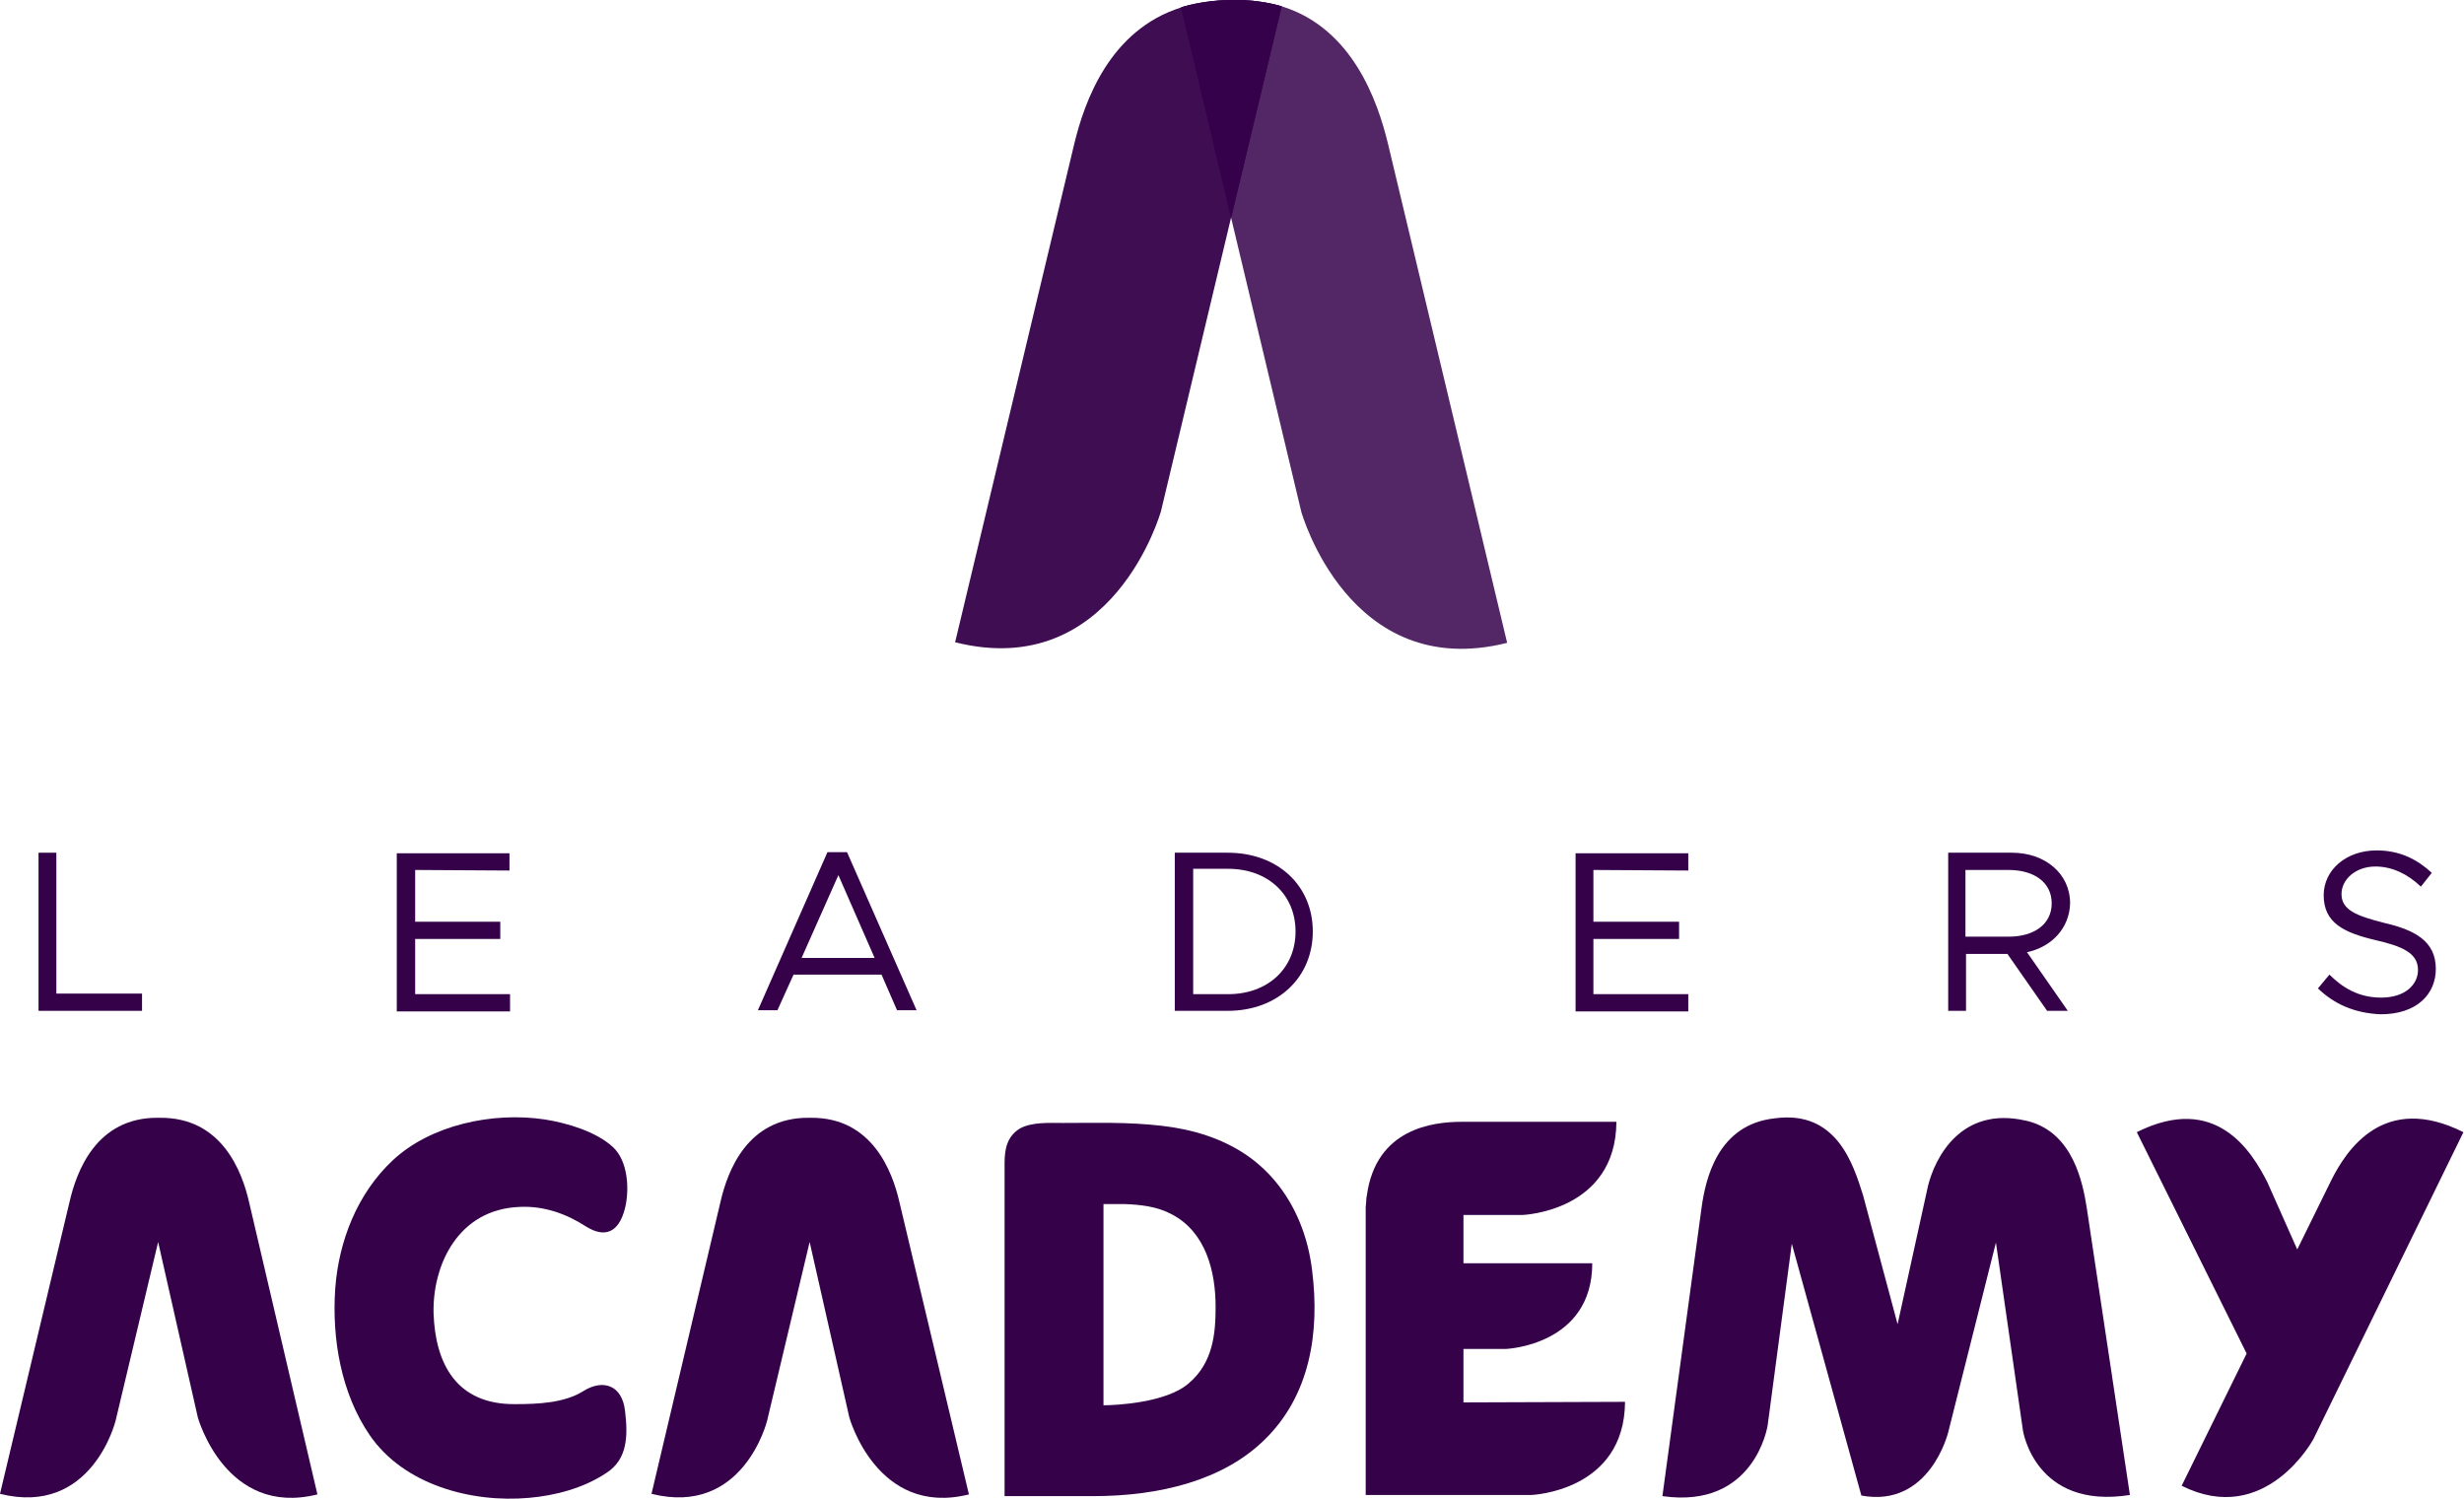
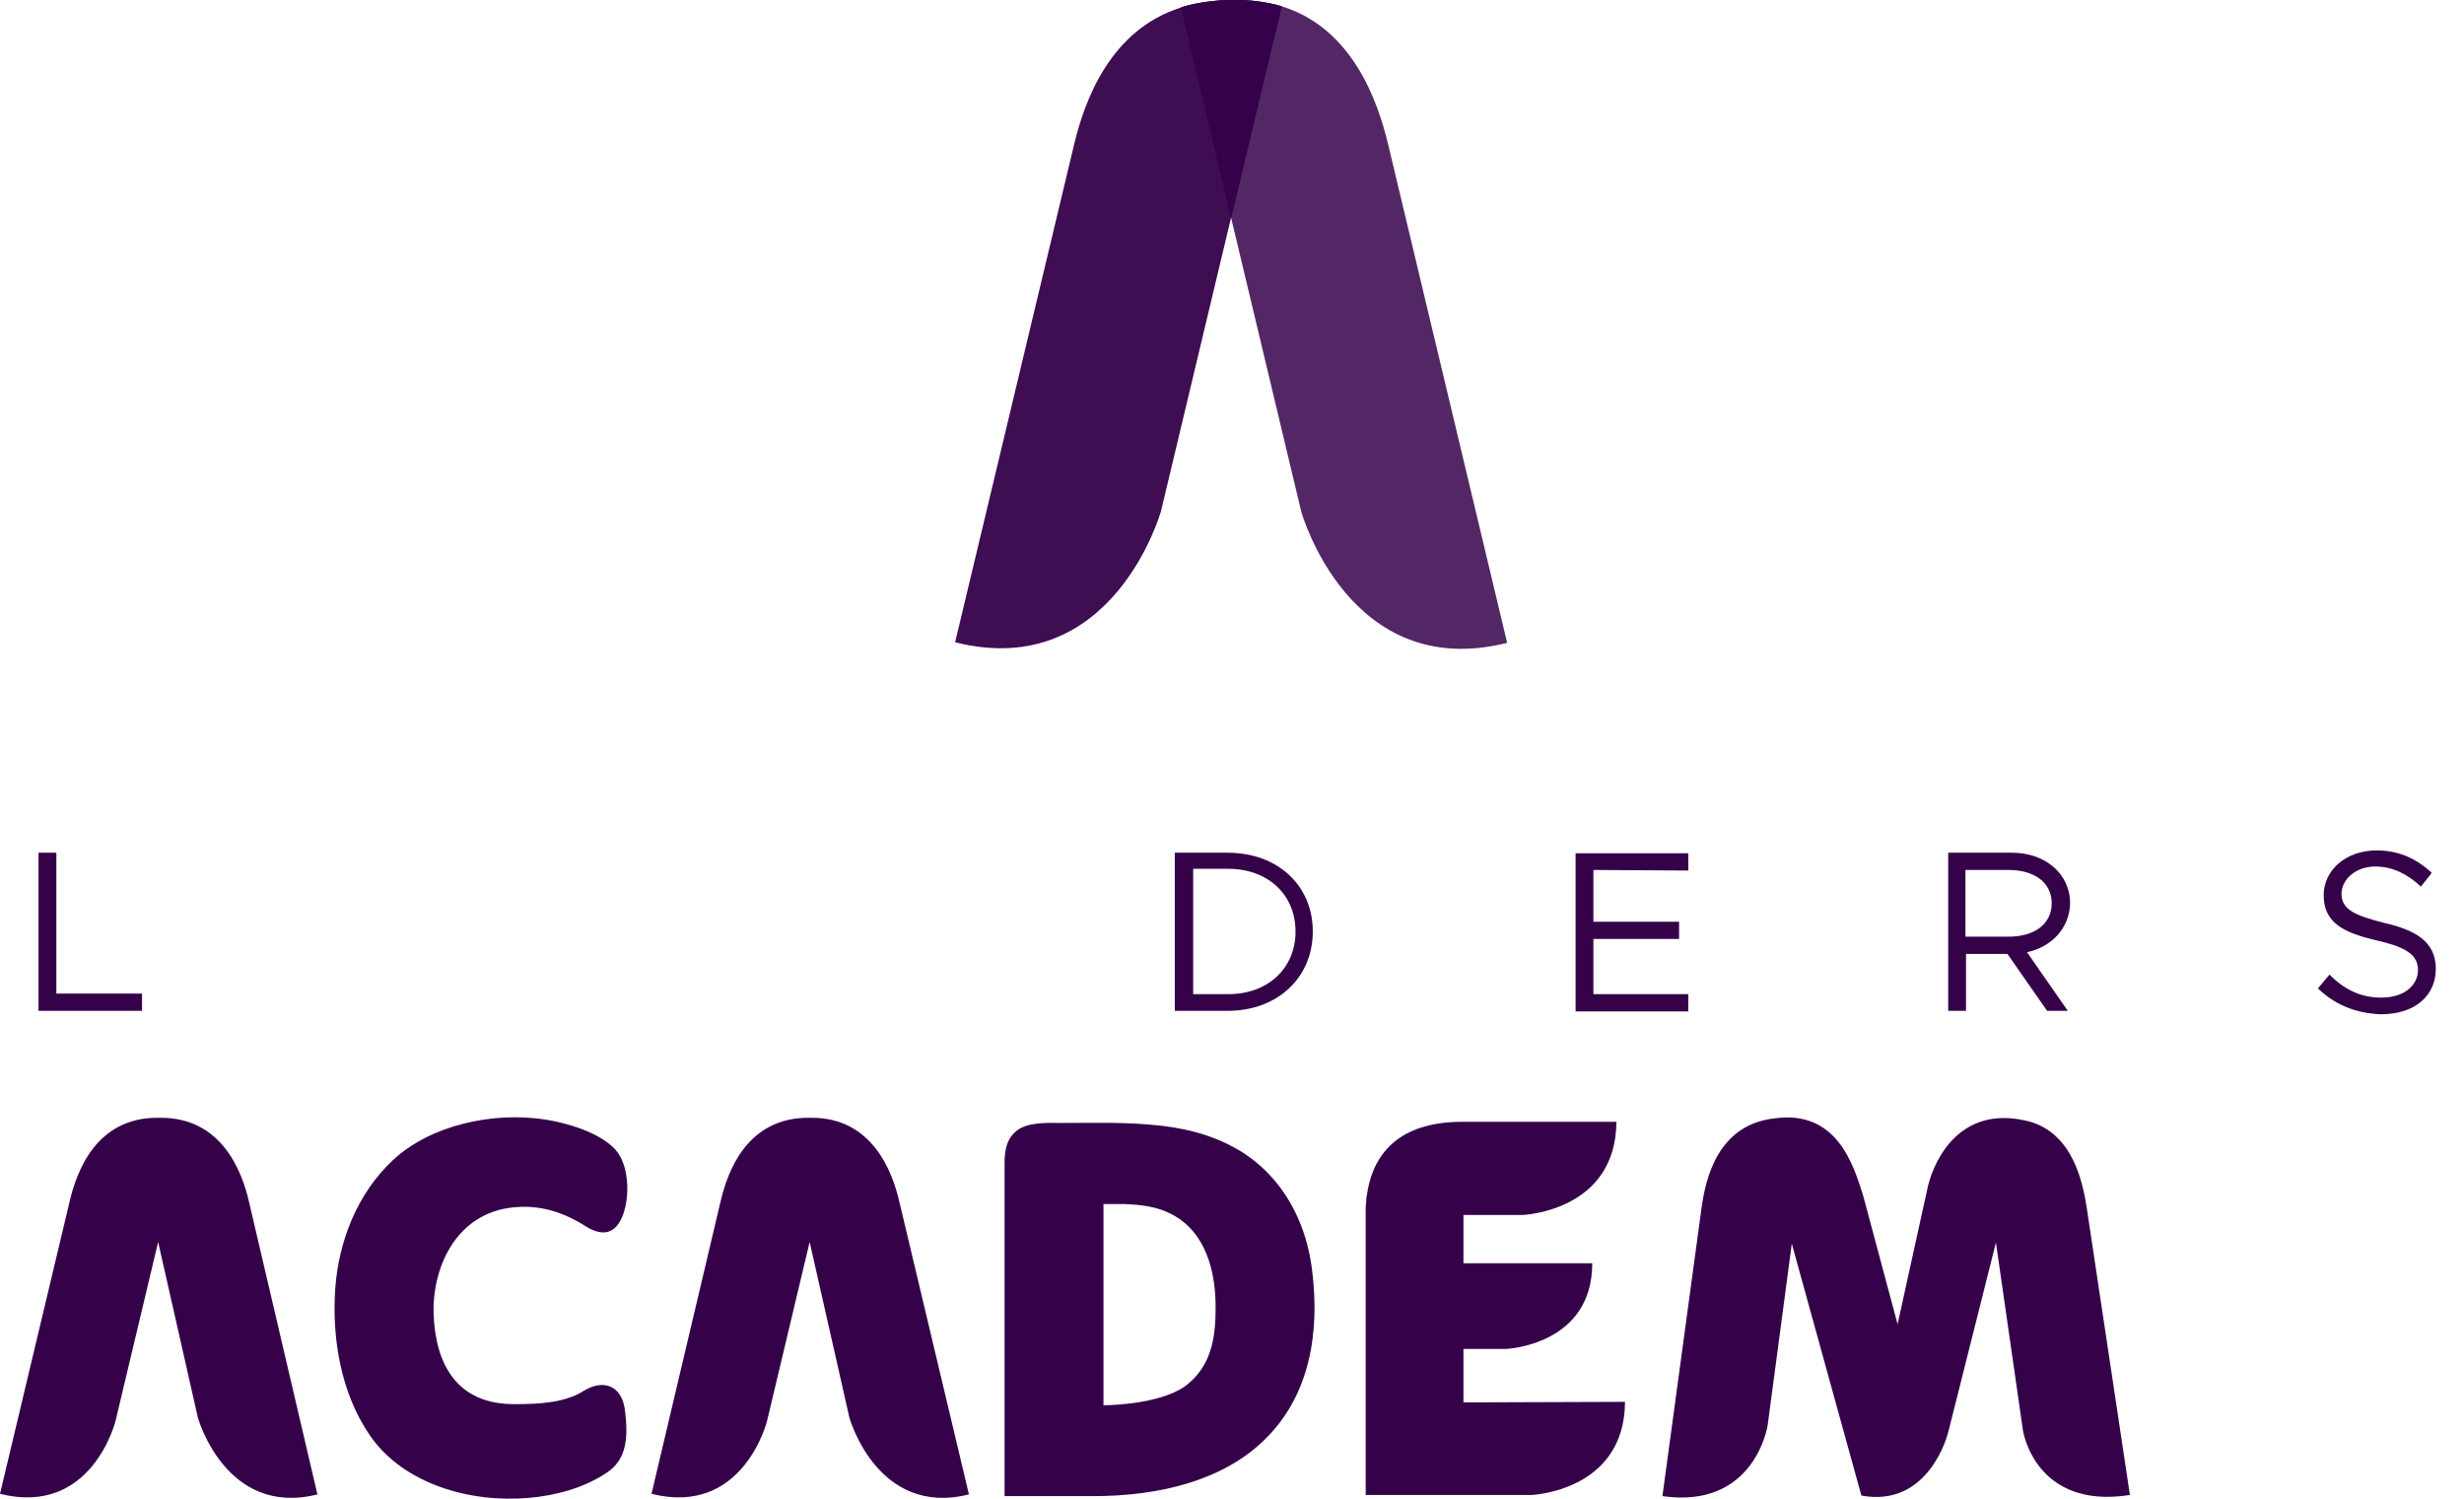
<svg xmlns="http://www.w3.org/2000/svg" height="260.7px" id="Ebene_1" style="enable-background:new 0 0 428.5 260.7;" version="1.1" viewBox="0 0 428.5 260.7" width="428.5px" x="0px" y="0px">
  <style type="text/css">
	.st0{fill:#35024A;}
	.st1{fill-rule:evenodd;clip-rule:evenodd;fill:#35024A;}
	.st2{fill-rule:evenodd;clip-rule:evenodd;fill:#35024A;enable-background:new    ;}
	.st3{opacity:0.95;fill-rule:evenodd;clip-rule:evenodd;fill:#35024A;enable-background:new    ;}
	.st4{opacity:0.85;fill-rule:evenodd;clip-rule:evenodd;fill:#35024A;enable-background:new    ;}
</style>
  <g>
    <g>
      <path class="st0" d="M24.7,172.8v3h-18v-27.5h3.1v24.5H24.7z" />
-       <path class="st0" d="M72.2,151.3v9H87v3H72.2v9.6h16.5v3H69v-27.5h19.6v3L72.2,151.3L72.2,151.3z" />
-       <path class="st0" d="M153.3,169.5h-15.3l-2.8,6.2h-3.4l12.1-27.5h3.4l12.1,27.5h-3.4L153.3,169.5z M152.1,166.6l-6.3-14.4&#10;   l-6.4,14.4H152.1z" />
      <path class="st0" d="M204.3,148.3h9.2c8.7,0,14.8,5.7,14.8,13.7c0,8-6.1,13.8-14.8,13.8h-9.2L204.3,148.3L204.3,148.3z&#10;    M213.6,172.9c6.9,0,11.7-4.5,11.7-10.9c0-6.4-4.8-10.9-11.7-10.9h-6.1v21.8H213.6z" />
      <path class="st0" d="M277.1,151.3v9h14.9v3h-14.9v9.6h16.5v3h-19.6v-27.5h19.6v3L277.1,151.3L277.1,151.3z" />
      <path class="st0" d="M352.5,165.6l7.1,10.2H356l-6.9-9.9h-7.2v9.9h-3.1v-27.5h11.1c5.7,0,10.1,3.6,10.1,8.8&#10;   C359.9,161.4,356.8,164.7,352.5,165.6z M341.8,162.9h7.5c4.5,0,7.5-2.2,7.5-5.8s-3-5.8-7.5-5.8h-7.5V162.9z" />
      <path class="st0" d="M403.1,171.9l2-2.4c2.3,2.3,5.1,4,9,4c4.2,0,6.4-2.3,6.4-4.8c0-2.9-2.6-4.1-7.4-5.2c-5.5-1.3-9-3-9-7.8&#10;   c0-4.4,3.9-7.8,9.2-7.8c4.1,0,7.1,1.6,9.6,3.9l-1.9,2.4c-2.3-2.2-5-3.5-7.9-3.5c-3.4,0-5.9,2.2-5.9,4.8c0,2.8,2.7,3.8,7.4,5&#10;   c5.2,1.2,9,3.1,9,8c0,4.4-3.3,7.9-9.6,7.9C409.4,176.2,405.9,174.6,403.1,171.9z" />
    </g>
-     <path class="st1" d="M405.4,205.3l-5.9,12l-5.2-11.7c-2.7-5.3-8.9-15.6-22.7-8.7l19.1,38.5l-11.3,23c14.6,7.3,22.9-8.1,22.9-8.1&#10;  l26.1-53.4C414.6,190,408.1,199.9,405.4,205.3z" />
    <path class="st1" d="M254.5,243.9v-9.3h7.4c0,0,15-0.6,15-14.9h-22.4v-8.4h10.3c0,0,16.2-0.6,16.3-16.2h-26.9&#10;  c-5.1,0-14.9,1.2-16.5,12.8c0,0.2-0.1,0.4-0.1,0.6c0,0.1,0,0.2,0,0.3c0,0.4-0.1,0.8-0.1,1.1c0,0,0,0,0,0c0,0.5,0,0.9,0,1.4v48.5&#10;  l0,0c0,0.1,0,0.1,0,0.2h28.8c0,0,16.2-0.6,16.3-16.2L254.5,243.9L254.5,243.9z" />
    <path class="st0" d="M108.7,245.4c-0.5-4.5-3.8-5.6-7.2-3.5c-3.3,2.1-7.9,2.3-11.9,2.3c-10.2,0.1-13.9-7-14.2-15.8&#10;  c-0.2-8.3,4.2-18.1,15-18.5c4.2-0.2,8.1,1.2,11.5,3.4c3.2,2,5.7,1.2,6.8-3.2c0.8-3.3,0.5-8.2-2.1-10.6c-2.9-2.7-8-4.2-11.8-4.8&#10;  c-9.2-1.4-20,1-26.5,7.1c-6.2,5.8-9.4,14.1-10,22.3c-0.6,8.7,1,18.2,6,25.5c5.9,8.6,17.6,11.8,27.7,10.9c4.6-0.4,9.5-1.7,13.4-4.3&#10;  C109.2,253.8,109.2,249.6,108.7,245.4z" />
    <path class="st0" d="M228.2,221.1c-0.3-2.6-0.9-5.2-1.8-7.6c-1.9-5.1-5.1-9.5-9.6-12.6c-4.4-3-9.5-4.5-14.7-5.1&#10;  c-6.1-0.7-11.2-0.5-17.3-0.5c-2.3,0-5.4-0.2-7.5,1c-2.2,1.4-2.6,3.6-2.6,6c0,0.9,0,4.5,0,9.5v48.3c0,0,0,0.1,0,0.1s14.1,0,15.4,0&#10;  c11.7,0,22.6-2.8,29.7-9.7C227.9,242.7,229.5,231.6,228.2,221.1z M206.7,240.6c-3.9,3.4-12.8,3.8-14.8,3.8v-35c0.9,0,2.8,0,3.5,0&#10;  c2.9,0.1,5.8,0.4,8.4,1.8c5.9,3.1,7.6,9.9,7.6,16.1C211.4,231.8,211,237,206.7,240.6z" />
    <path class="st1" d="M43.3,209c-1.2-5.2-4.7-14.7-15.5-14.6c0,0-0.3,0-0.3,0c-10.8-0.1-14.2,9.4-15.4,14.6L0,259.8&#10;  c16,4,20.1-12.7,20.1-12.7l7.4-31.1l6.9,30.5c0,0,4.8,17.4,20.8,13.4L43.3,209z" />
-     <path class="st1" d="M156.4,209c-1.2-5.2-4.7-14.7-15.4-14.6c-0.1,0-0.3,0-0.3,0c-10.8-0.1-14.2,9.4-15.4,14.6l-12,50.8&#10;  c16,4,20.1-12.7,20.1-12.7l7.4-31.1l6.9,30.5c0,0,4.8,17.4,20.8,13.4L156.4,209z" />
+     <path class="st1" d="M156.4,209c-1.2-5.2-4.7-14.7-15.4-14.6c-0.1,0-0.3,0-0.3,0c-10.8-0.1-14.2,9.4-15.4,14.6l-12,50.8&#10;  c16,4,20.1-12.7,20.1-12.7l7.4-31.1l6.9,30.5c0,0,4.8,17.4,20.8,13.4z" />
    <path class="st1" d="M362.9,210.1c-0.7-4.5-2.4-12.8-9.8-15c0,0-0.7-0.2-0.8-0.2c-11.3-2.6-15.8,6.5-17,11.3l-5.3,24.1l-6-22.4&#10;  c-1.7-5.4-4.6-14.9-15.4-13.4c-9.9,1.1-12,10.5-12.7,15.6l-6.8,50.1c16.1,2.3,18.3-12.3,18.3-12.3l4.2-31.6l12.1,43.8&#10;  c11.9,2.2,15.1-11,15.1-11l8.3-33l4.7,32.7c0,0,2.1,13.8,18.6,11.2L362.9,210.1z" />
  </g>
  <path class="st2" d="M205.4,1.3l8.7,36.6l8.8-36.8C214-1.5,205.4,1.3,205.4,1.3z" />
  <g>
    <g>
      <path class="st3" d="M222.9,1.1c-8.9-2.6-17.5,0.1-17.5,0.2c-12.4,3.9-16.8,16.3-18.6,23.8l-20.7,86.6&#10;   c27.5,6.9,35.8-22.8,35.8-22.8l12.2-51.1v0L222.9,1.1z" />
-       <path class="st3" d="M222.9,1.1C222.9,1.1,222.9,1.1,222.9,1.1L222.9,1.1z" />
    </g>
-     <polygon class="st4" points="205.4,1.3 205.4,1.3 205.4,1.3" />
    <path class="st4" d="M241.4,25.1c-1.8-7.5-6.2-20.2-18.5-24c-8.9-2.6-17.5,0.1-17.5,0.2l8.7,36.6L226.3,89c0,0,8.3,29.7,35.8,22.8&#10;  L241.4,25.1z" />
  </g>
</svg>